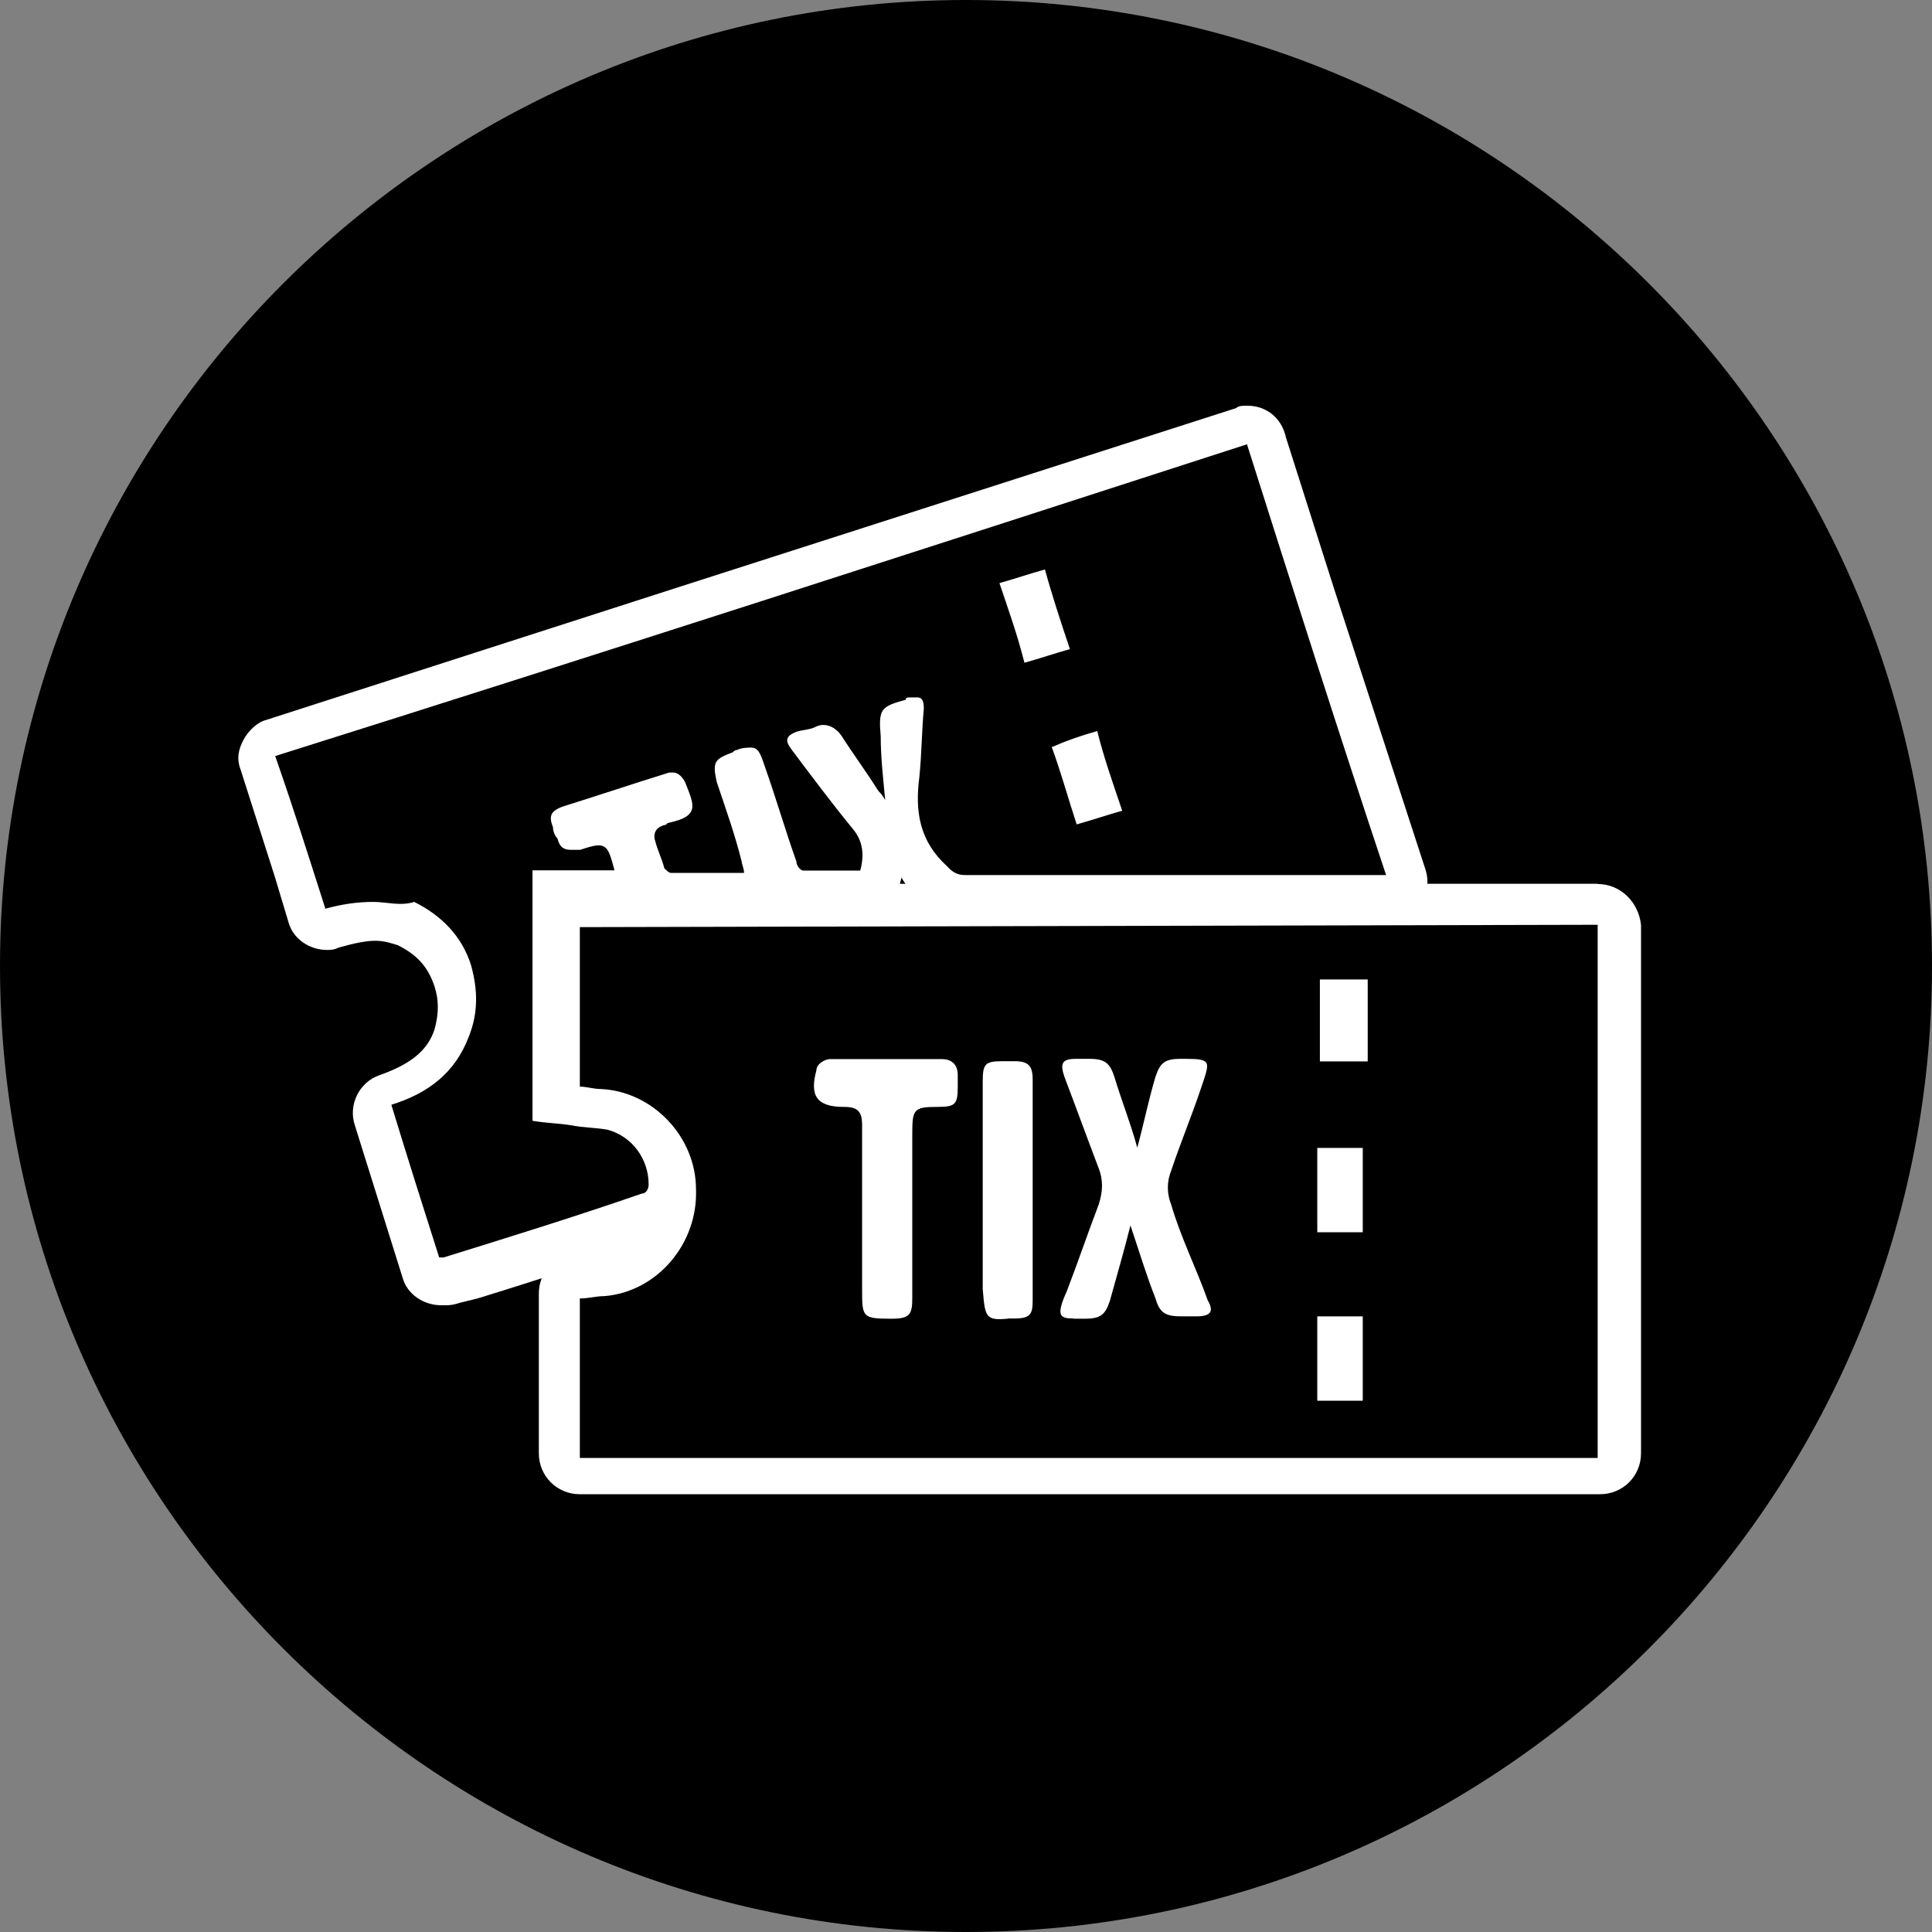
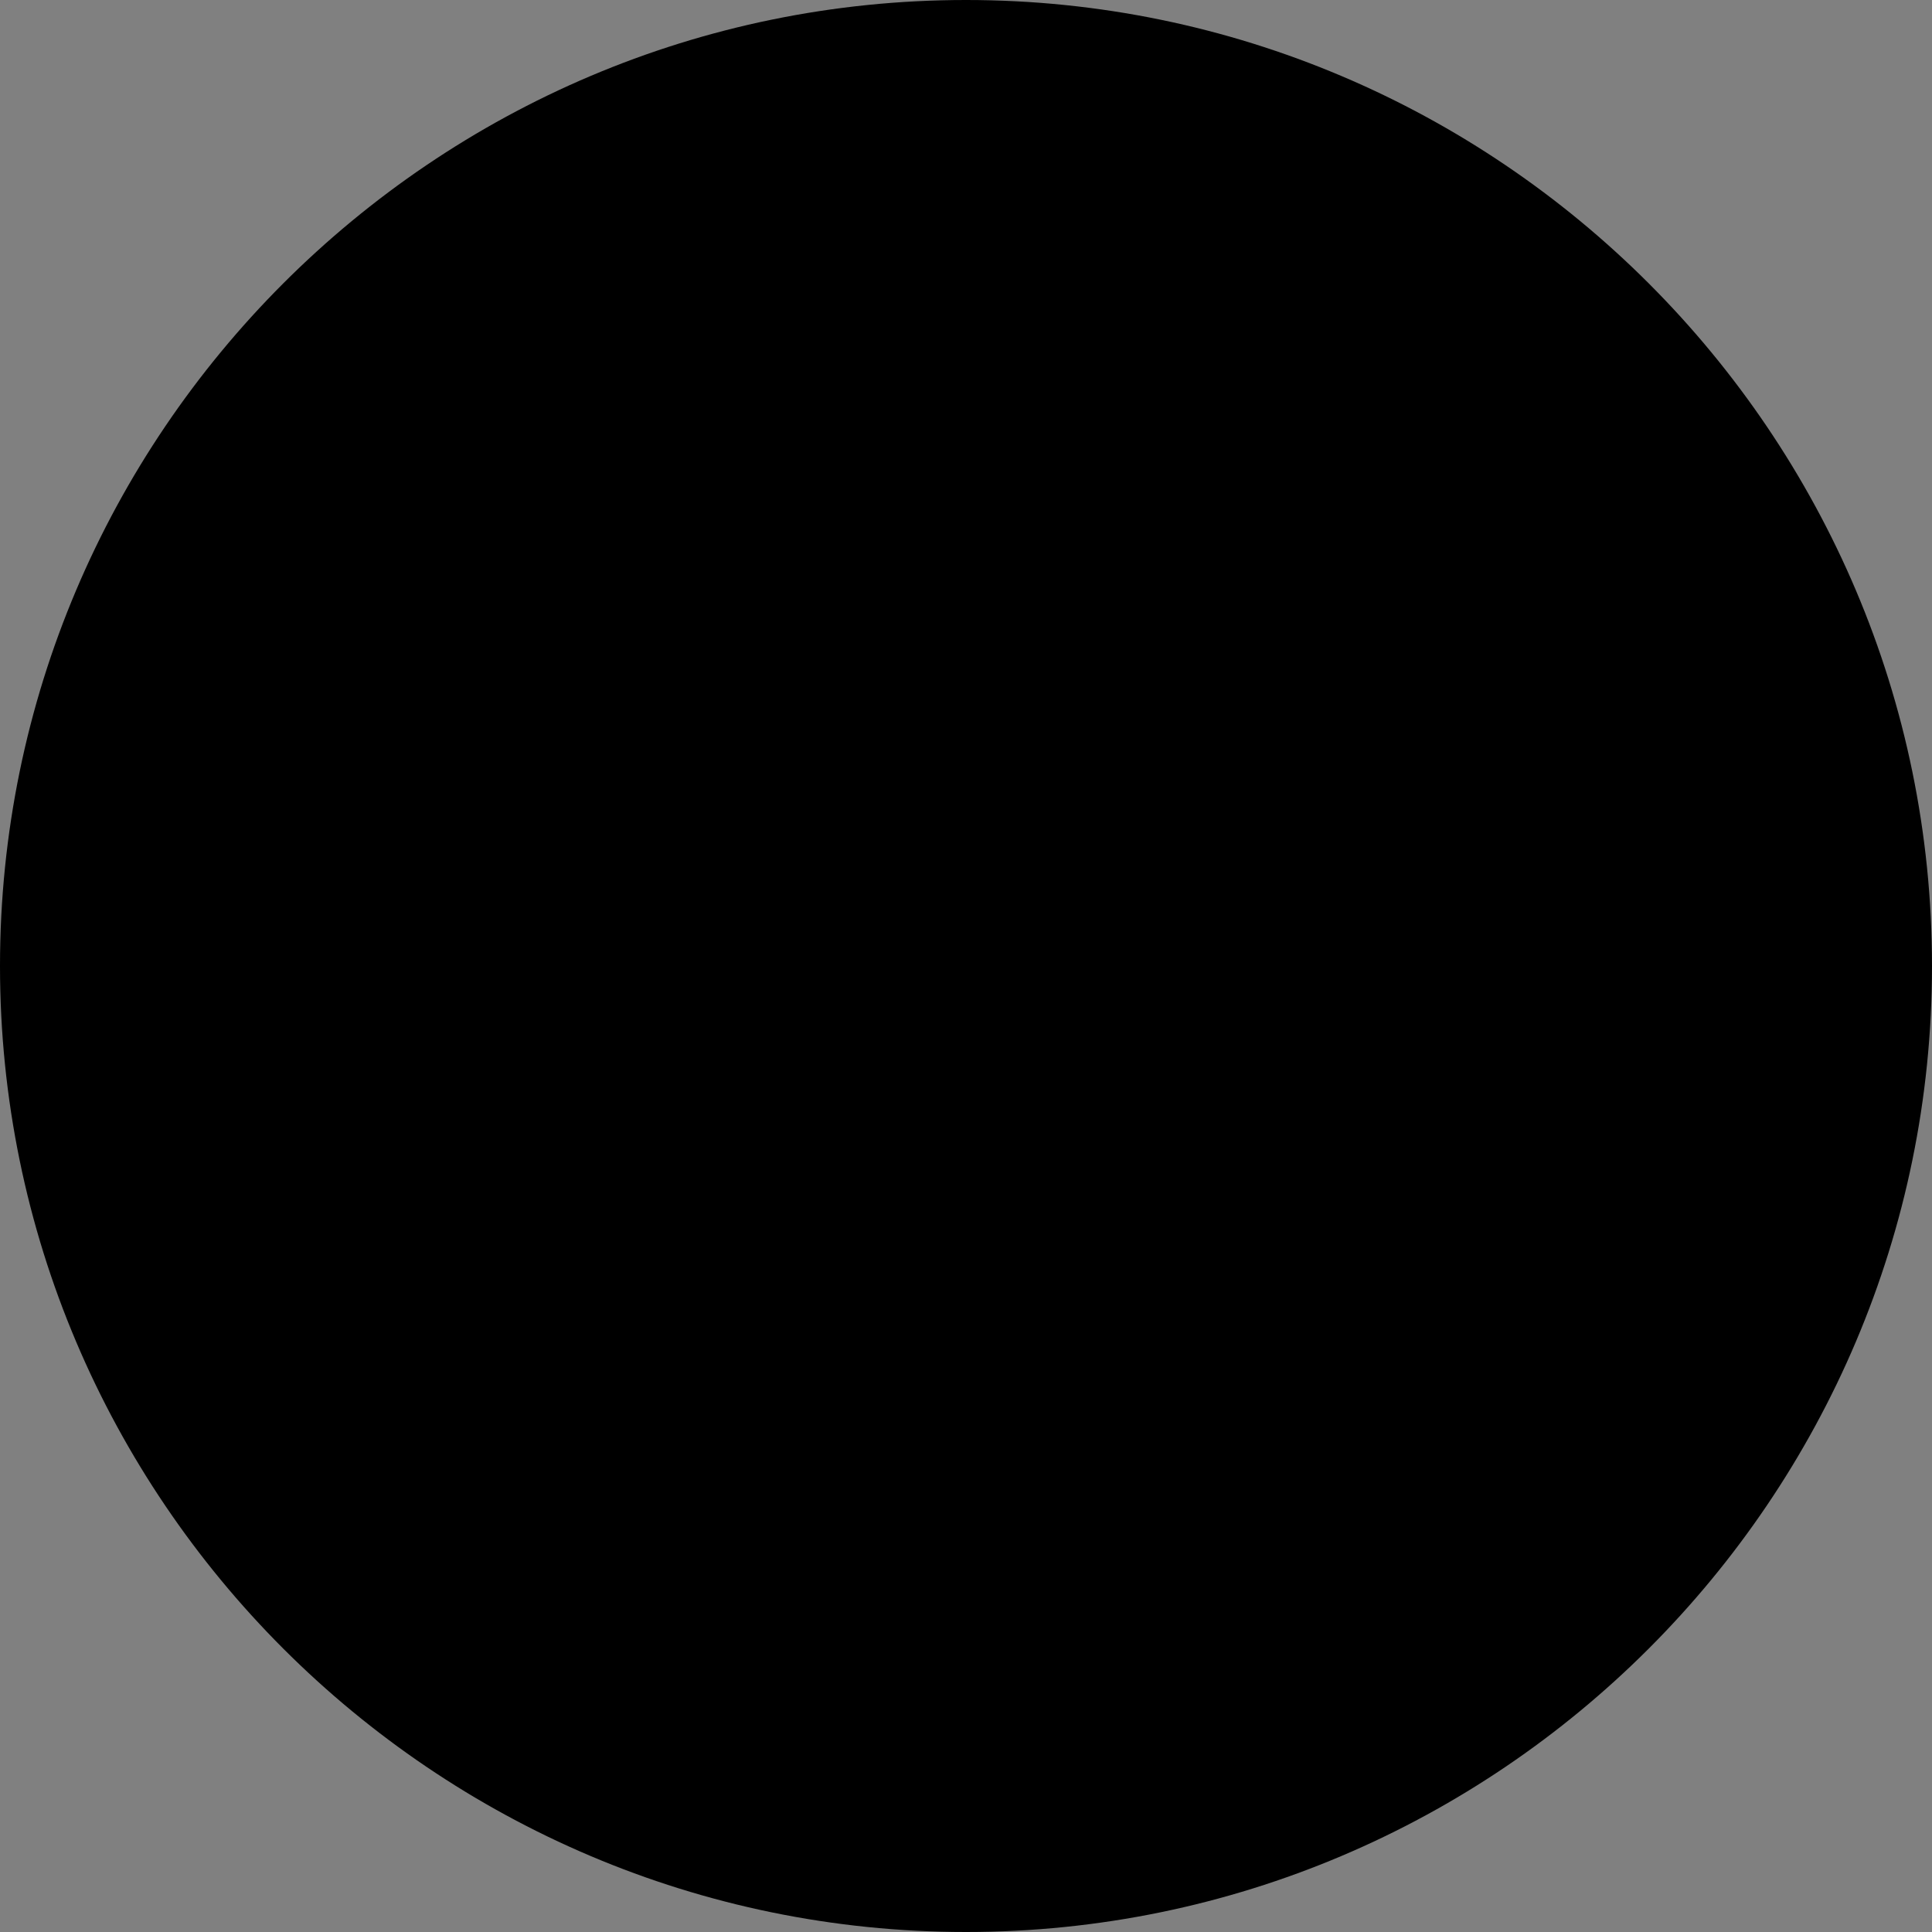
<svg xmlns="http://www.w3.org/2000/svg" id="Layer_2" data-name="Layer 2" viewBox="0 0 82 82">
  <rect x="0" y="0" width="82" height="82" fill="#808080" stroke="none" />
  <defs>
    <style>      .cls-1 {        fill: #fff;      }    </style>
  </defs>
  <g id="Layer_2-2" data-name="Layer 2">
    <g id="Layer_1-2" data-name="Layer 1-2">
      <path d="M41,82C18.4,82,0,63.6,0,41S18.4,0,41,0s41,18.4,41,41-18.4,41-41,41" />
      <g id="jFiBSG.tif">
        <g>
-           <path class="cls-1" d="M67.81,39.26v22.62H24.61v-6.77c.39,0,.68-.1,1.06-.1,2.22-.19,3.96-2.22,3.87-4.54,0-2.22-1.84-4.16-4.06-4.25-.29,0-.58-.1-.87-.1v-6.77l43.2-.1m-11.79,5.8h2.03v-3.48h-2.03v3.48m-20.2,1.93h0c.58,0,.77,.19,.77,.77v6.96c0,1.16,0,1.26,1.16,1.26h.1c.77,0,.87-.19,.87-.87v-7.06c0-.97,.1-1.06,1.06-1.06,.77,0,.87-.1,.87-.87v-.48c0-.48-.29-.68-.68-.68h-4.74c-.19,0-.58,.19-.58,.48-.29,1.06,0,1.55,1.16,1.55q-.1,0,0,0m9.76,8.99h.48c.68,0,.87-.19,1.06-.77,.29-1.06,.58-2.03,.87-3.19,.39,1.16,.68,2.13,1.06,3.09,.19,.68,.48,.77,1.16,.77h.58c.58,0,.77-.19,.48-.68-.48-1.35-1.16-2.71-1.55-4.06-.19-.48-.19-.97,0-1.45,.39-1.16,.87-2.32,1.26-3.48,.39-1.16,.48-1.26-.68-1.26h-.19c-.68,0-.87,.19-1.06,.77-.29,.97-.48,1.93-.77,3-.29-1.06-.68-2.03-.97-3-.19-.58-.39-.77-1.06-.77h-.58c-.58,0-.68,.19-.48,.77,.48,1.26,.97,2.61,1.45,3.87,.19,.48,.19,.97,0,1.55-.48,1.26-.87,2.42-1.35,3.67-.48,1.06-.29,1.16,.29,1.16m-2.8,0h.29c.68,0,.77-.19,.77-.77v-9.38c0-.58-.19-.77-.77-.77h-.48c-.77,0-.87,.1-.87,.87v8.8c.1,1.16,.1,1.35,1.06,1.26m13.14-3.67h1.93v-3.58h-1.93v3.58m0,7.15h1.93v-3.58h-1.93v3.58m11.89-21.94H24.61c-.97,0-1.74,.77-1.74,1.74v6.77c0,.87,.58,1.55,1.45,1.64h.29c.19,0,.48,.1,.68,.1,1.35,.1,2.51,1.26,2.51,2.61,0,1.45-.97,2.71-2.42,2.8-.29,0-.48,.1-.77,.1h-.29c-.87,.1-1.45,.77-1.45,1.64v6.77c0,.97,.77,1.74,1.74,1.74h43.3c.97,0,1.74-.77,1.74-1.74v-22.42c-.1-.97-.87-1.74-1.84-1.74h0Z" />
-           <path class="cls-1" d="M52.93,18.87c1.93,6.09,3.87,12.18,5.9,18.27h-17.88c-.39,0-.58-.19-.77-.39-1.16-1.06-1.35-2.32-1.16-3.77,.1-.97,.1-1.93,.19-2.9,0-.39-.1-.48-.29-.48h-.29c-.1,0-.19,0-.19,.1-1.06,.29-1.16,.39-1.06,1.55,0,.87,.1,1.74,.19,2.71-.1-.19-.19-.29-.29-.39-.48-.77-1.06-1.55-1.55-2.32-.19-.29-.48-.48-.77-.48-.1,0-.19,0-.39,.1s-.48,.1-.77,.19c-.48,.19-.48,.39-.19,.77,.87,1.16,1.74,2.32,2.61,3.38,.39,.48,.48,1.06,.29,1.74h-2.42c-.1,0-.29-.19-.29-.39-.48-1.35-.87-2.71-1.35-4.06-.19-.58-.29-.77-.58-.77-.1,0-.39,0-.58,.1q-.1,0-.19,.1c-.77,.29-.87,.39-.68,1.26,.39,1.16,.77,2.22,1.06,3.38,0,.1,.1,.29,.1,.48h-3.09c-.1,0-.19-.1-.29-.19-.1-.39-.29-.77-.39-1.16-.1-.29,0-.58,.39-.68,.1,0,.1-.1,.19-.1,1.35-.29,1.06-.77,.68-1.74-.1-.19-.29-.39-.48-.39h-.19c-1.55,.48-3,.97-4.54,1.45-.48,.19-.58,.39-.39,.87,0,.19,.1,.39,.19,.48,.1,.39,.29,.48,.58,.48h.39c.29-.1,.58-.19,.77-.19,.39,0,.48,.29,.68,1.06h-3.48v10.63c.58,.1,1.06,.1,1.64,.19,.48,.1,1.06,.1,1.55,.19,1.06,.29,1.74,1.26,1.74,2.32,0,.19-.1,.39-.29,.39-2.8,.97-5.61,1.84-8.41,2.71h-.19c-.68-2.13-1.35-4.25-2.03-6.48,1.55-.48,2.71-1.35,3.29-2.9,.39-.97,.39-1.93,.1-3-.39-1.26-1.26-2.13-2.42-2.71-.58,.19-1.16,0-1.74,0-.68,0-1.35,.1-2.03,.29-.68-2.13-1.35-4.25-2.13-6.48,13.82-4.35,27.55-8.8,41.27-13.24m-9.47,9.28c.68-.19,1.26-.39,1.93-.58-.39-1.16-.77-2.32-1.06-3.38-.68,.19-1.26,.39-1.93,.58,.39,1.16,.77,2.22,1.06,3.38m2.22,6.86c.68-.19,1.26-.39,1.93-.58-.39-1.16-.77-2.22-1.06-3.38-.68,.19-1.26,.39-1.93,.68,.39,1.06,.68,2.13,1.06,3.29m7.25-17.78c-.19,0-.39,0-.48,.1l-24.07,7.73-17.11,5.51c-.39,.1-.77,.48-.97,.87s-.29,.77-.1,1.26l1.45,4.54,.58,1.93c.19,.68,.87,1.16,1.64,1.16,.1,0,.29,0,.48-.1,.68-.19,1.16-.29,1.55-.29s.68,.1,.97,.19c.77,.39,1.26,.87,1.55,1.74,.19,.58,.19,1.16,0,1.84-.29,.87-.97,1.45-2.32,1.93-.87,.29-1.35,1.26-1.06,2.13l2.03,6.48c.19,.68,.87,1.16,1.64,1.16h.19c.1,0,.29,0,.58-.1l.77-.19c2.51-.77,5.12-1.64,7.64-2.42,.87-.29,1.45-1.16,1.45-1.93,.1-1.84-1.16-3.58-3-4.06-.48-.1-.97-.19-1.35-.19h-.58v-7.44h1.74c.48,0,.87-.19,1.16-.48,.39,.29,.77,.48,1.26,.48h3.09c.48,0,.87-.19,1.26-.48,.29,.29,.68,.48,1.16,.48h2.42c.77,0,1.45-.58,1.64-1.35,0-.19,.1-.39,.1-.48,.19,.39,.58,.68,.87,1.06,.29,.29,.87,.77,1.93,.77h17.88c.58,0,1.06-.29,1.35-.68,.29-.48,.39-.97,.19-1.55l-3.87-11.89-2.03-6.38c-.19-.87-.87-1.35-1.64-1.35h0Z" />
-         </g>
+           </g>
      </g>
    </g>
  </g>
</svg>